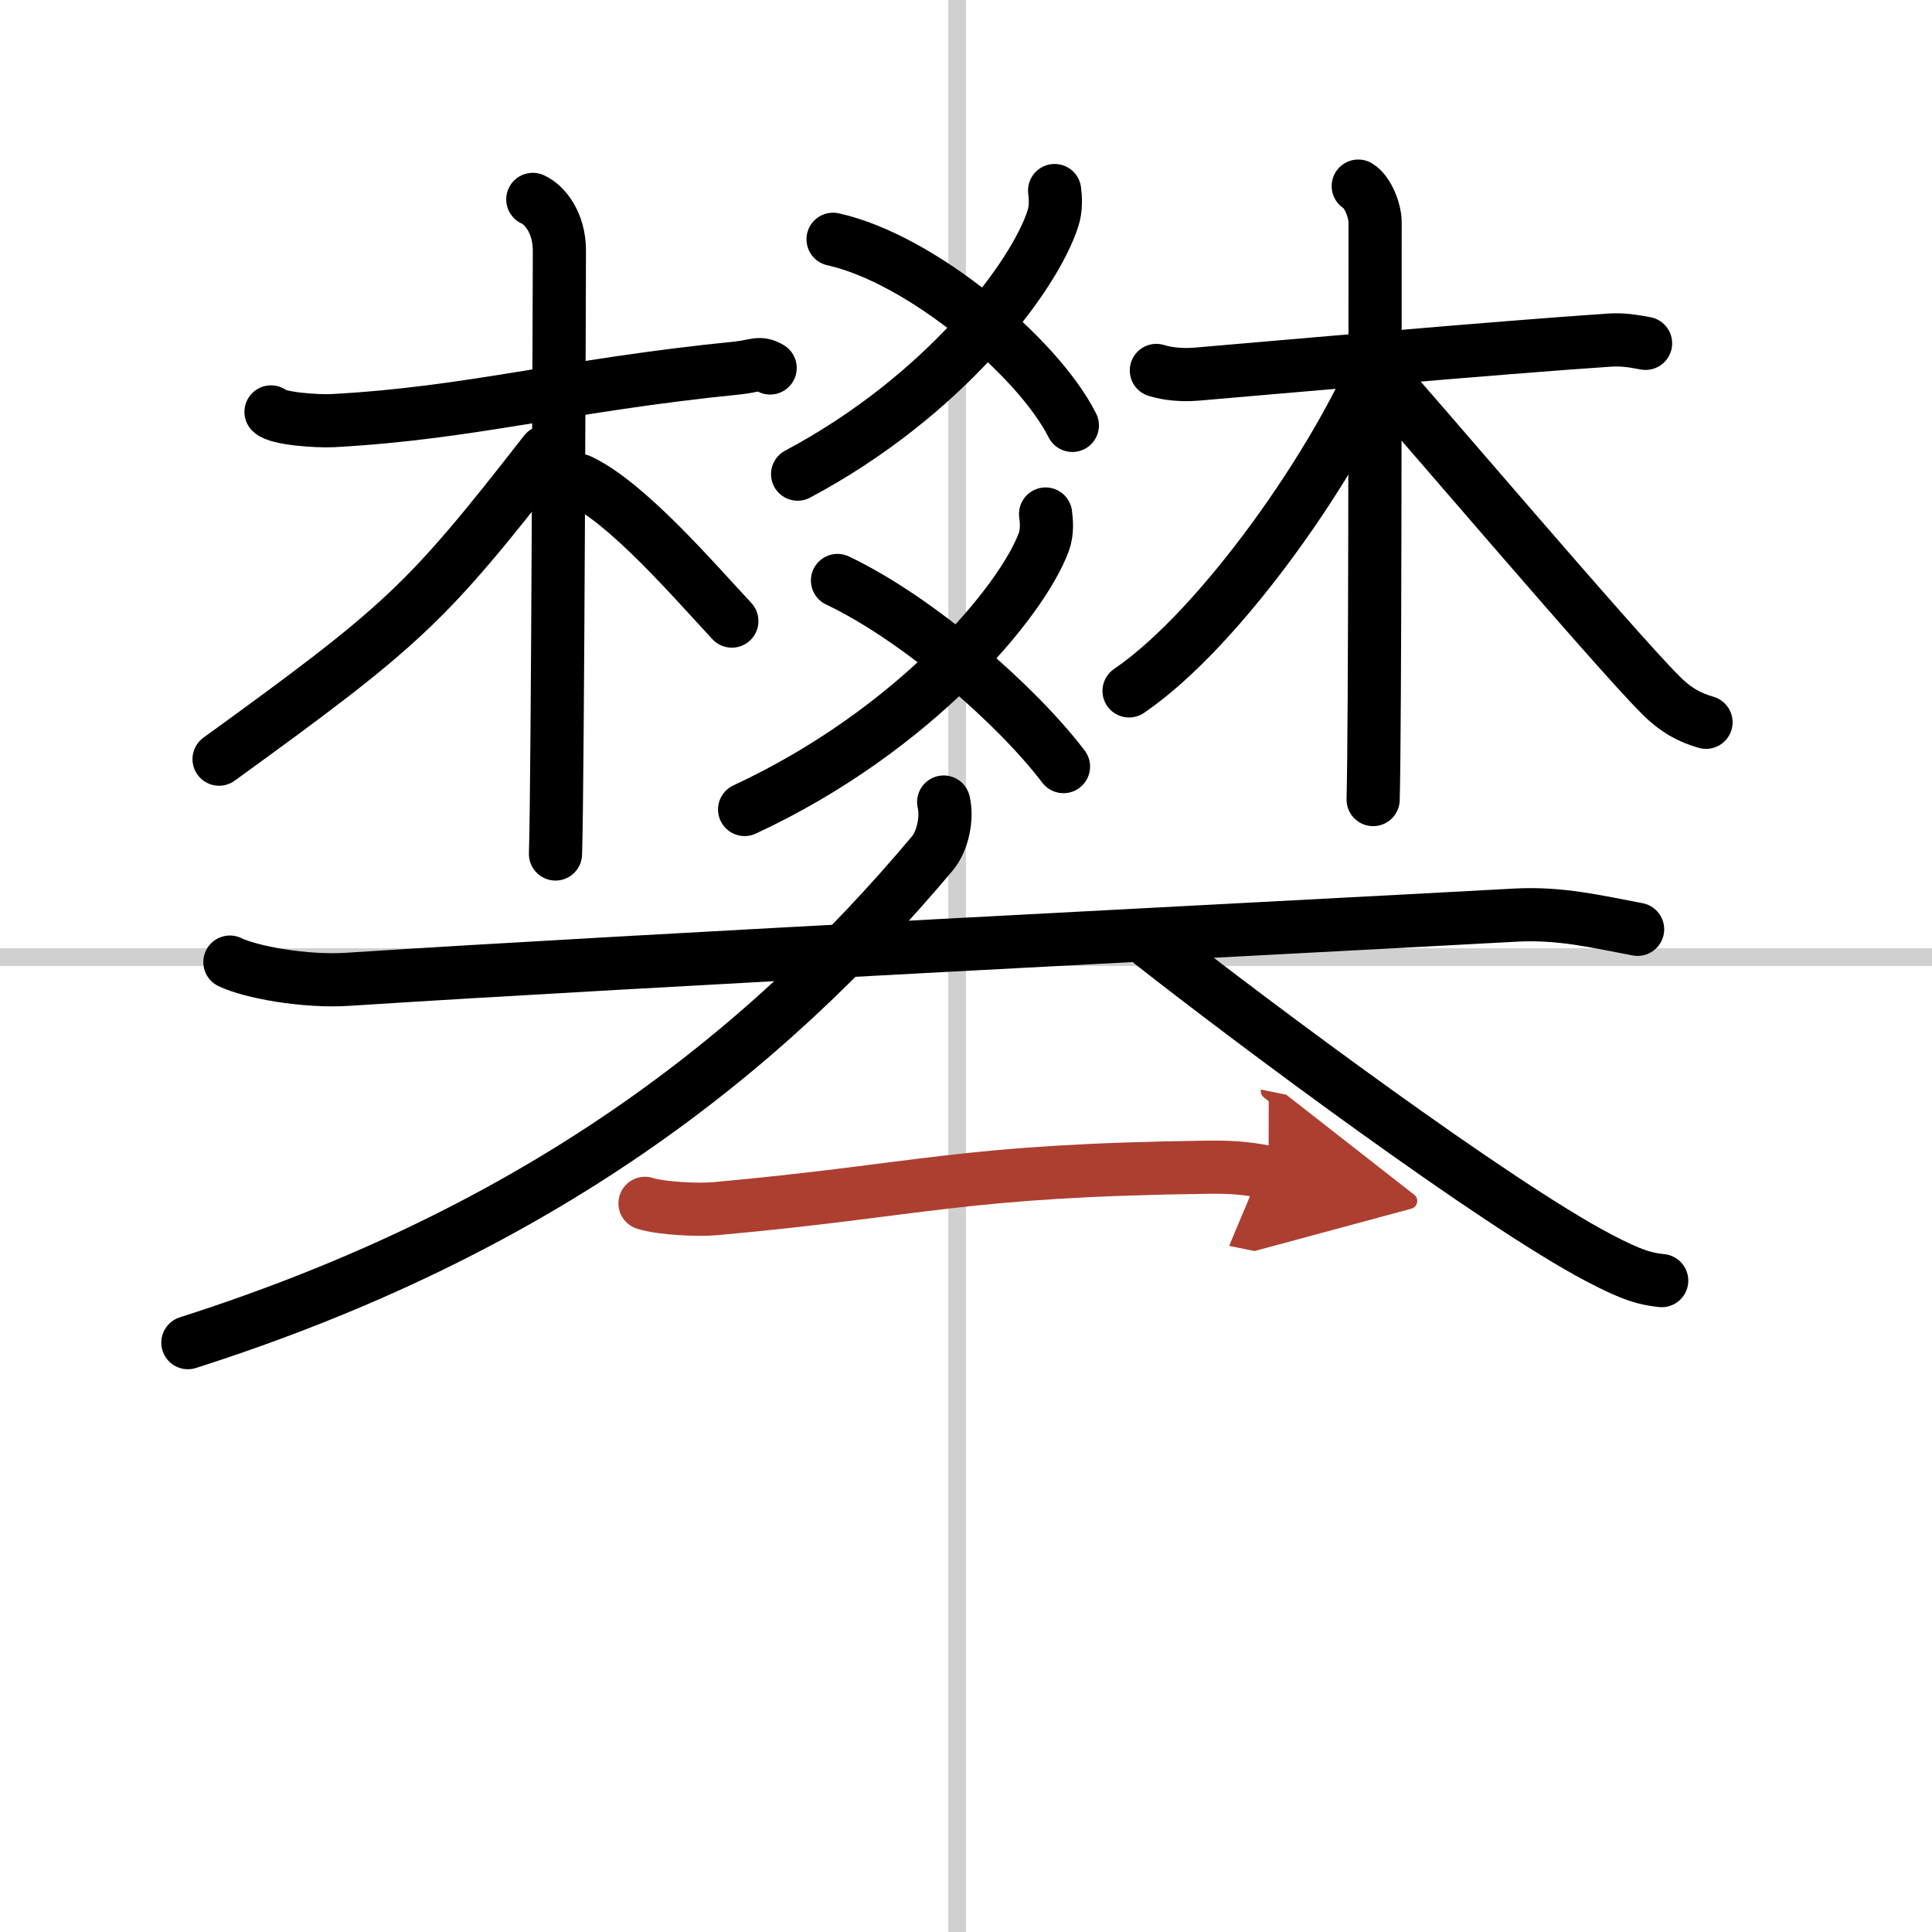
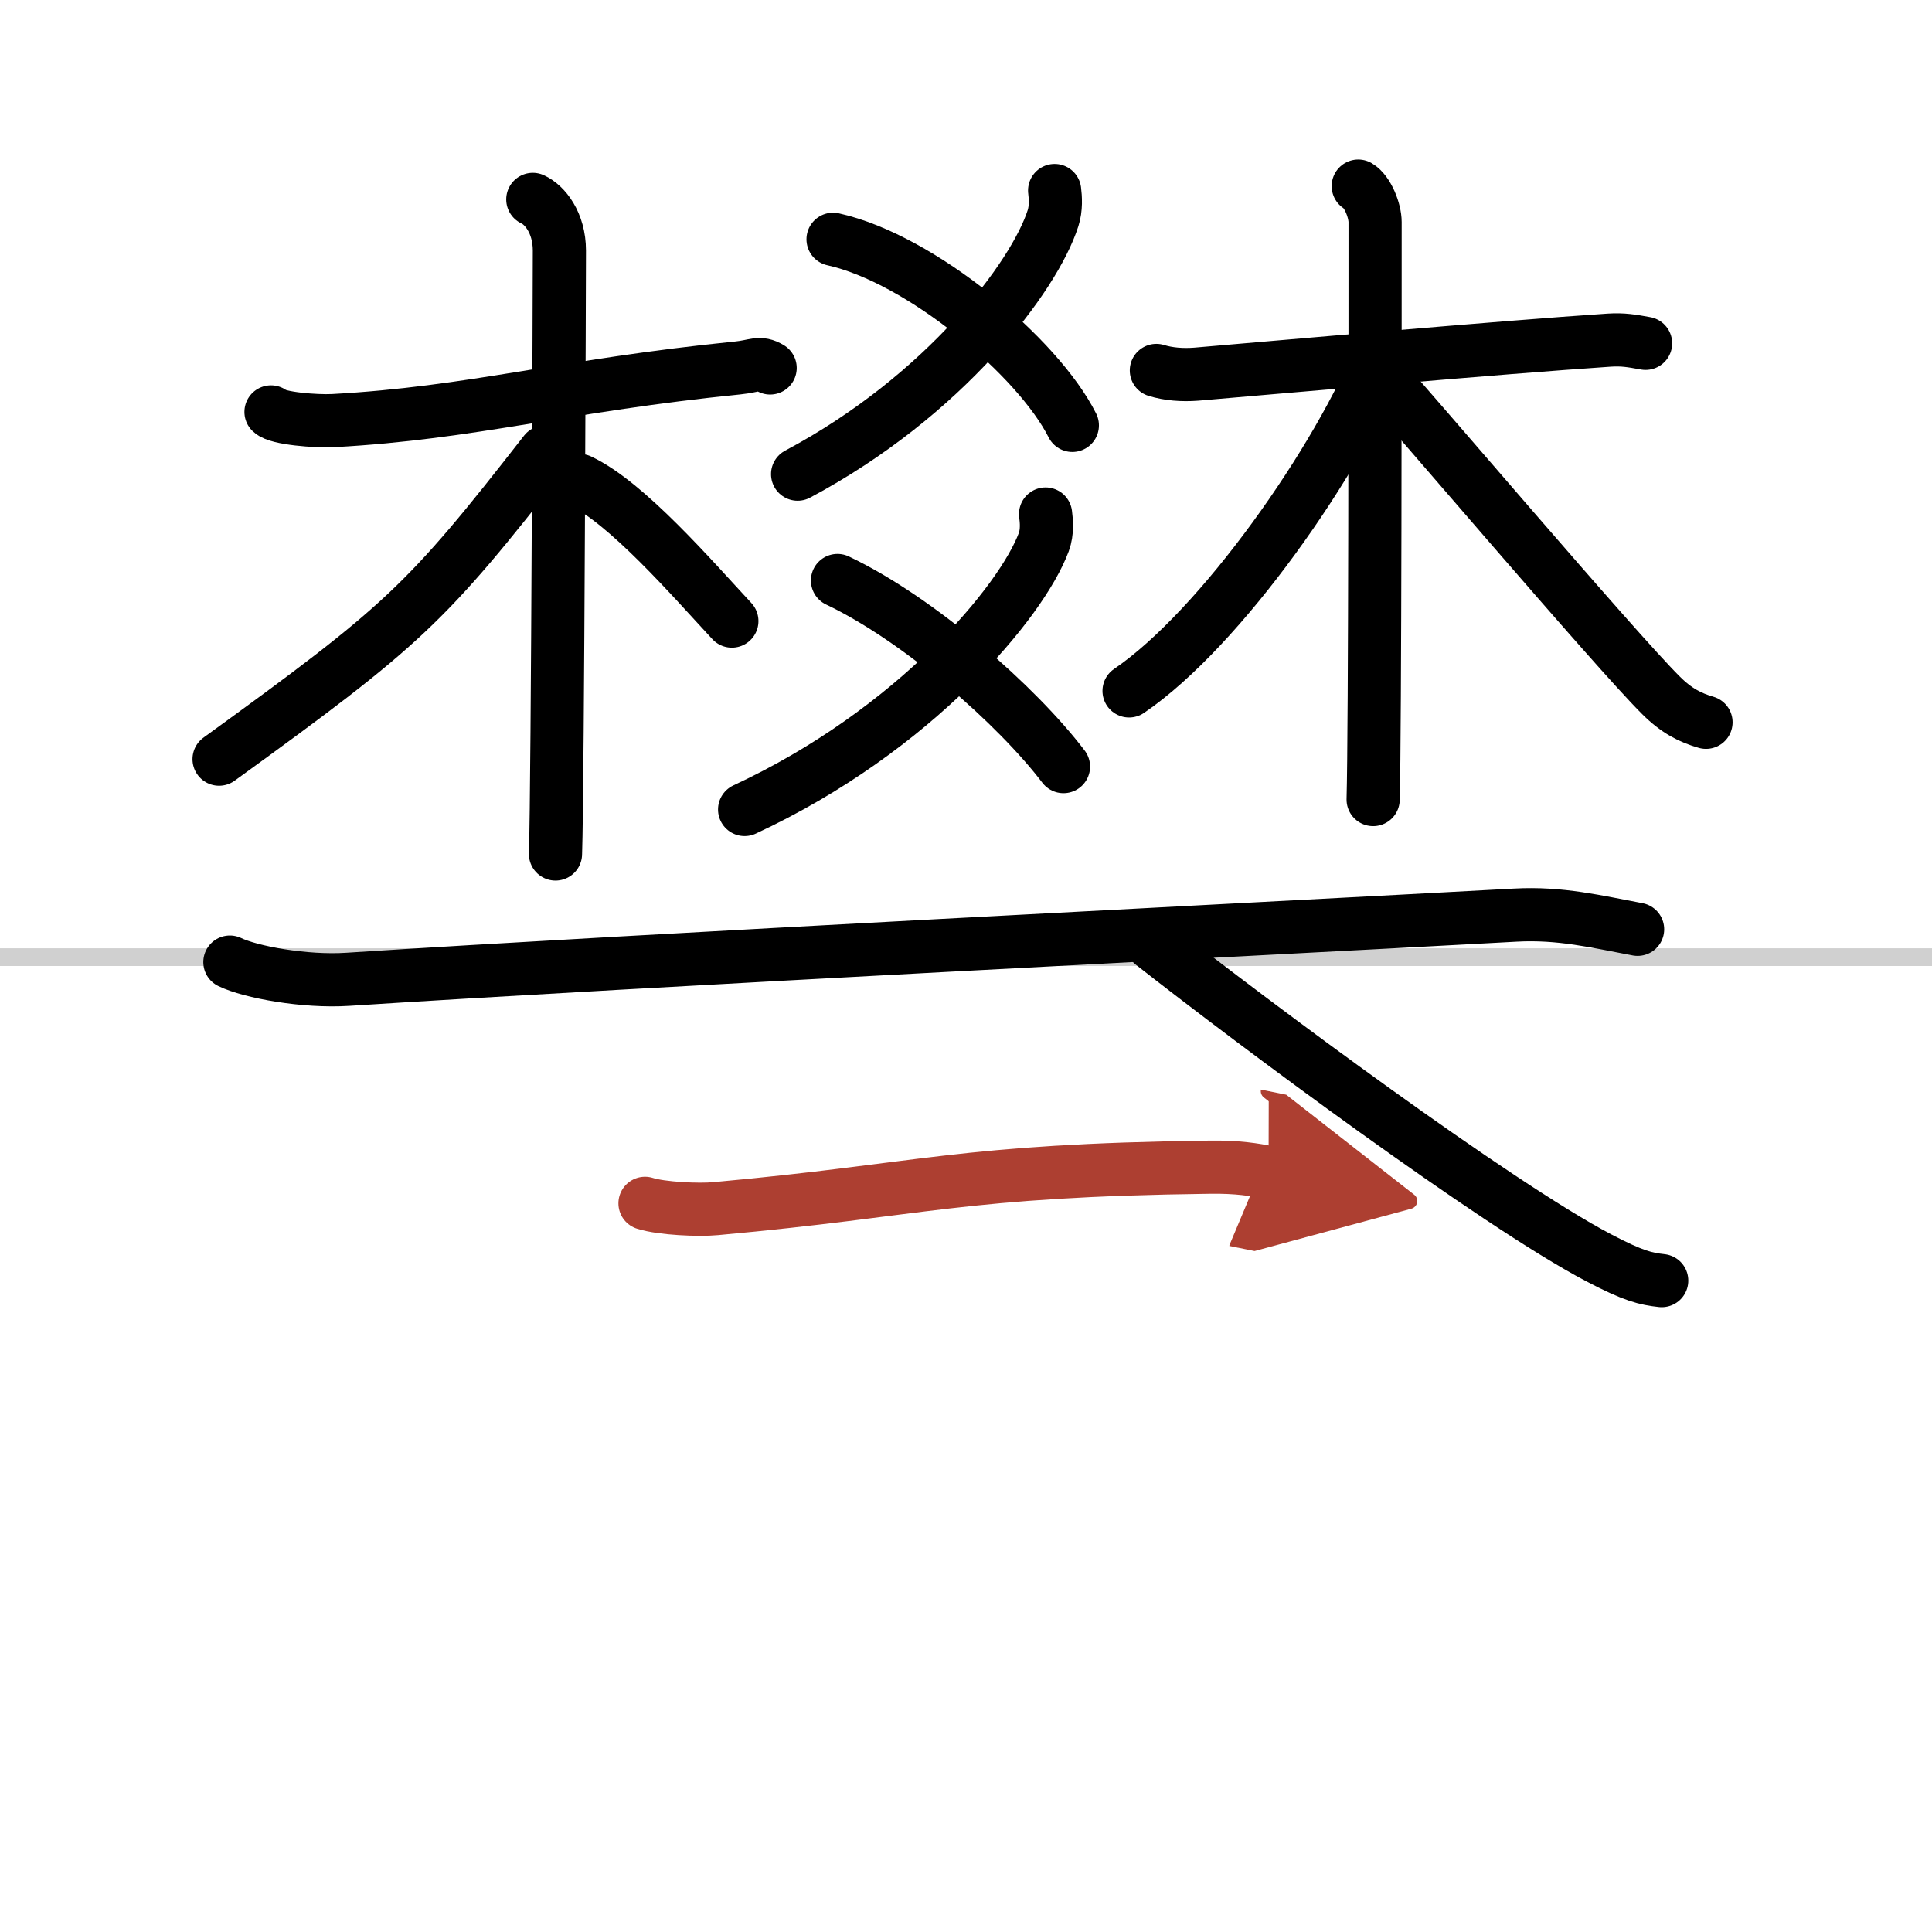
<svg xmlns="http://www.w3.org/2000/svg" width="400" height="400" viewBox="0 0 109 109">
  <defs>
    <marker id="a" markerWidth="4" orient="auto" refX="1" refY="5" viewBox="0 0 10 10">
      <polyline points="0 0 10 5 0 10 1 5" fill="#ad3f31" stroke="#ad3f31" />
    </marker>
  </defs>
  <g fill="none" stroke="#000" stroke-linecap="round" stroke-linejoin="round" stroke-width="3">
-     <rect width="100%" height="100%" fill="#fff" stroke="#fff" />
-     <line x1="54" x2="54" y2="109" stroke="#d0d0d0" stroke-width="1" />
    <line x2="109" y1="54" y2="54" stroke="#d0d0d0" stroke-width="1" />
    <path d="m15.29 23.24c0.37 0.37 2.53 0.54 3.51 0.49 7.87-0.43 12.97-1.98 22.82-2.97 0.99-0.1 1.22-0.37 1.83 0" />
    <path d="m30.06 11.25c0.67 0.3 1.5 1.31 1.5 2.89 0 0.62-0.09 30.24-0.22 34.04" />
    <path d="m30.75 25.5c-6.73 8.63-7.97 9.78-18.39 17.33" />
    <path d="m32.71 27.11c2.66 1.25 6.34 5.52 8.58 7.93" />
    <path d="M59.5,10.75c0.05,0.39,0.09,1-0.09,1.56C58.36,15.6,53.3,22.33,45,26.75" />
    <path d="m47 13.5c4.97 1.1 11.57 6.66 13.5 10.5" />
    <path d="m78.01 19.75c-2.48 6.21-9.14 15.71-14.31 19.23" />
    <path d="m77.25 20.5c2.42 2.67 13.81 16.09 16.45 18.72 0.89 0.89 1.66 1.27 2.55 1.53" />
    <path d="m58.99 29c0.05 0.39 0.11 1.01-0.1 1.58-1.23 3.33-7.26 10.62-16.88 15.09" />
    <path d="m47.25 32.75c4.63 2.2 10.16 7.09 12.75 10.5" />
    <path d="m65.24 20.9c0.68 0.21 1.46 0.27 2.25 0.21 4-0.34 17.25-1.52 23.3-1.92 0.78-0.05 1.27 0.04 2.05 0.18" />
    <path d="m76.63 10.5c0.53 0.31 0.95 1.38 0.95 2.03 0 6.55 0 28.68-0.11 32.58" />
    <path d="m12.97 54.28c1.15 0.56 4.21 1.13 6.66 0.97 16.49-1.07 51.02-2.81 65.86-3.62 2.55-0.14 4.6 0.37 6.9 0.8" />
-     <path d="m53.24 45.25c0.22 0.92-0.06 2.21-0.64 2.9-9.61 11.44-22.28 21.3-42 27.6" />
    <path d="m65 53.24c5.81 4.56 19.38 14.67 25.19 17.72 1.98 1.04 2.66 1.19 3.56 1.29" />
    <path d="m36.39 67.89c0.94 0.3 3.05 0.39 3.98 0.3 11.81-1.07 13.73-2.16 27.9-2.34 1.57-0.02 2.51 0.14 3.3 0.3" marker-end="url(#a)" stroke="#ad3f31" />
  </g>
</svg>